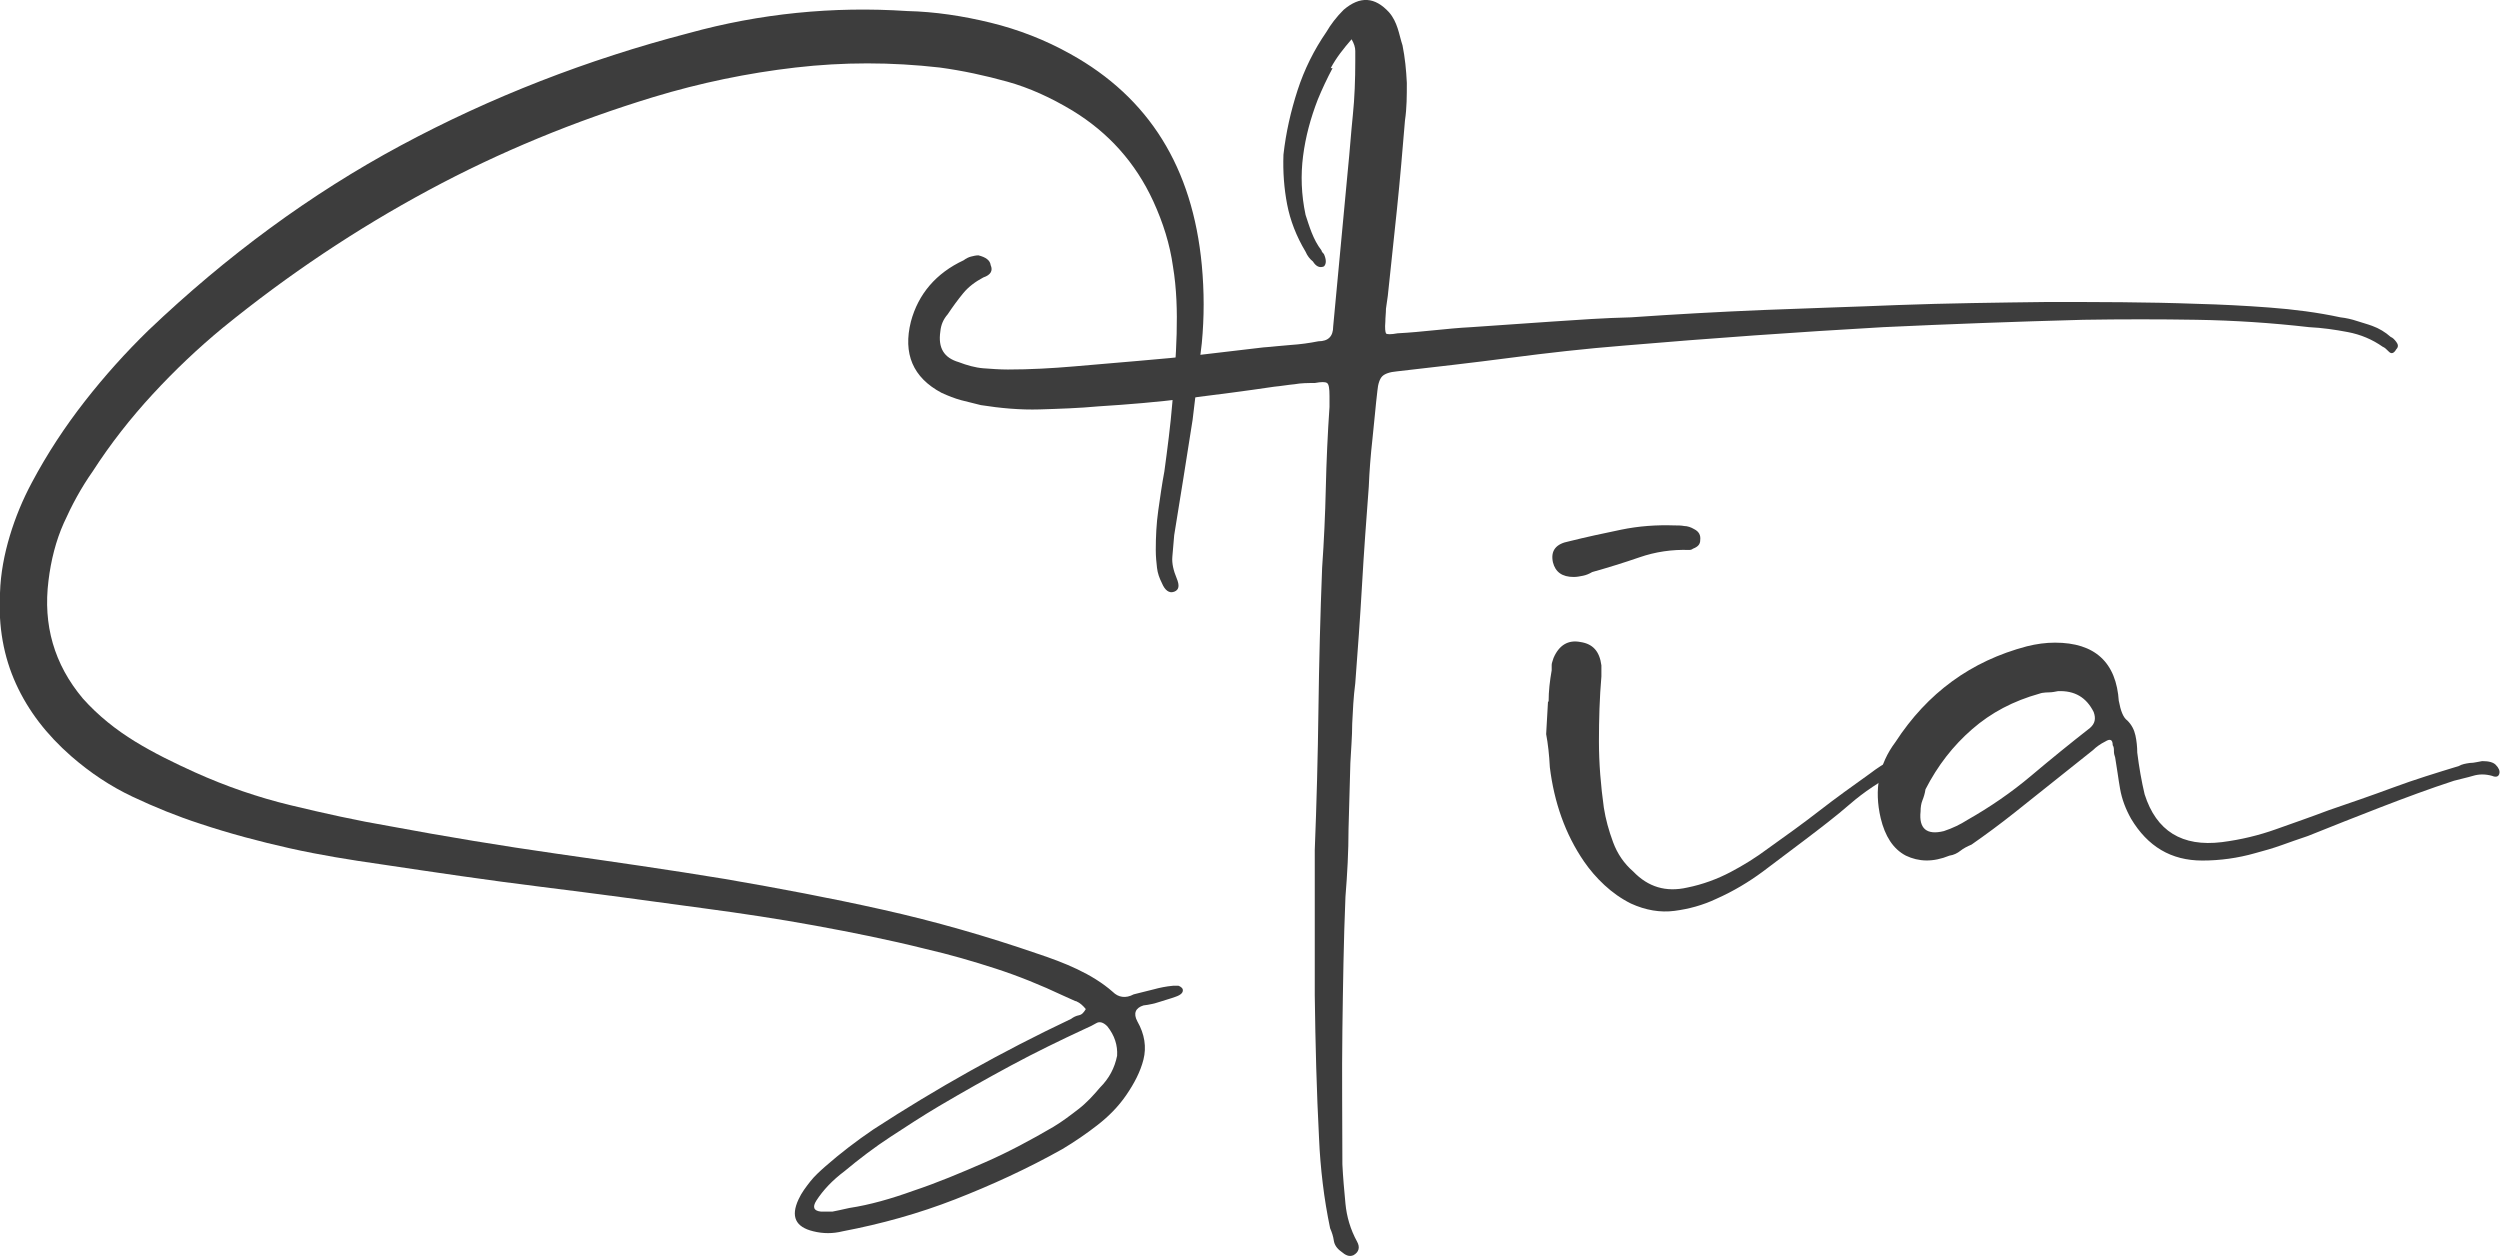
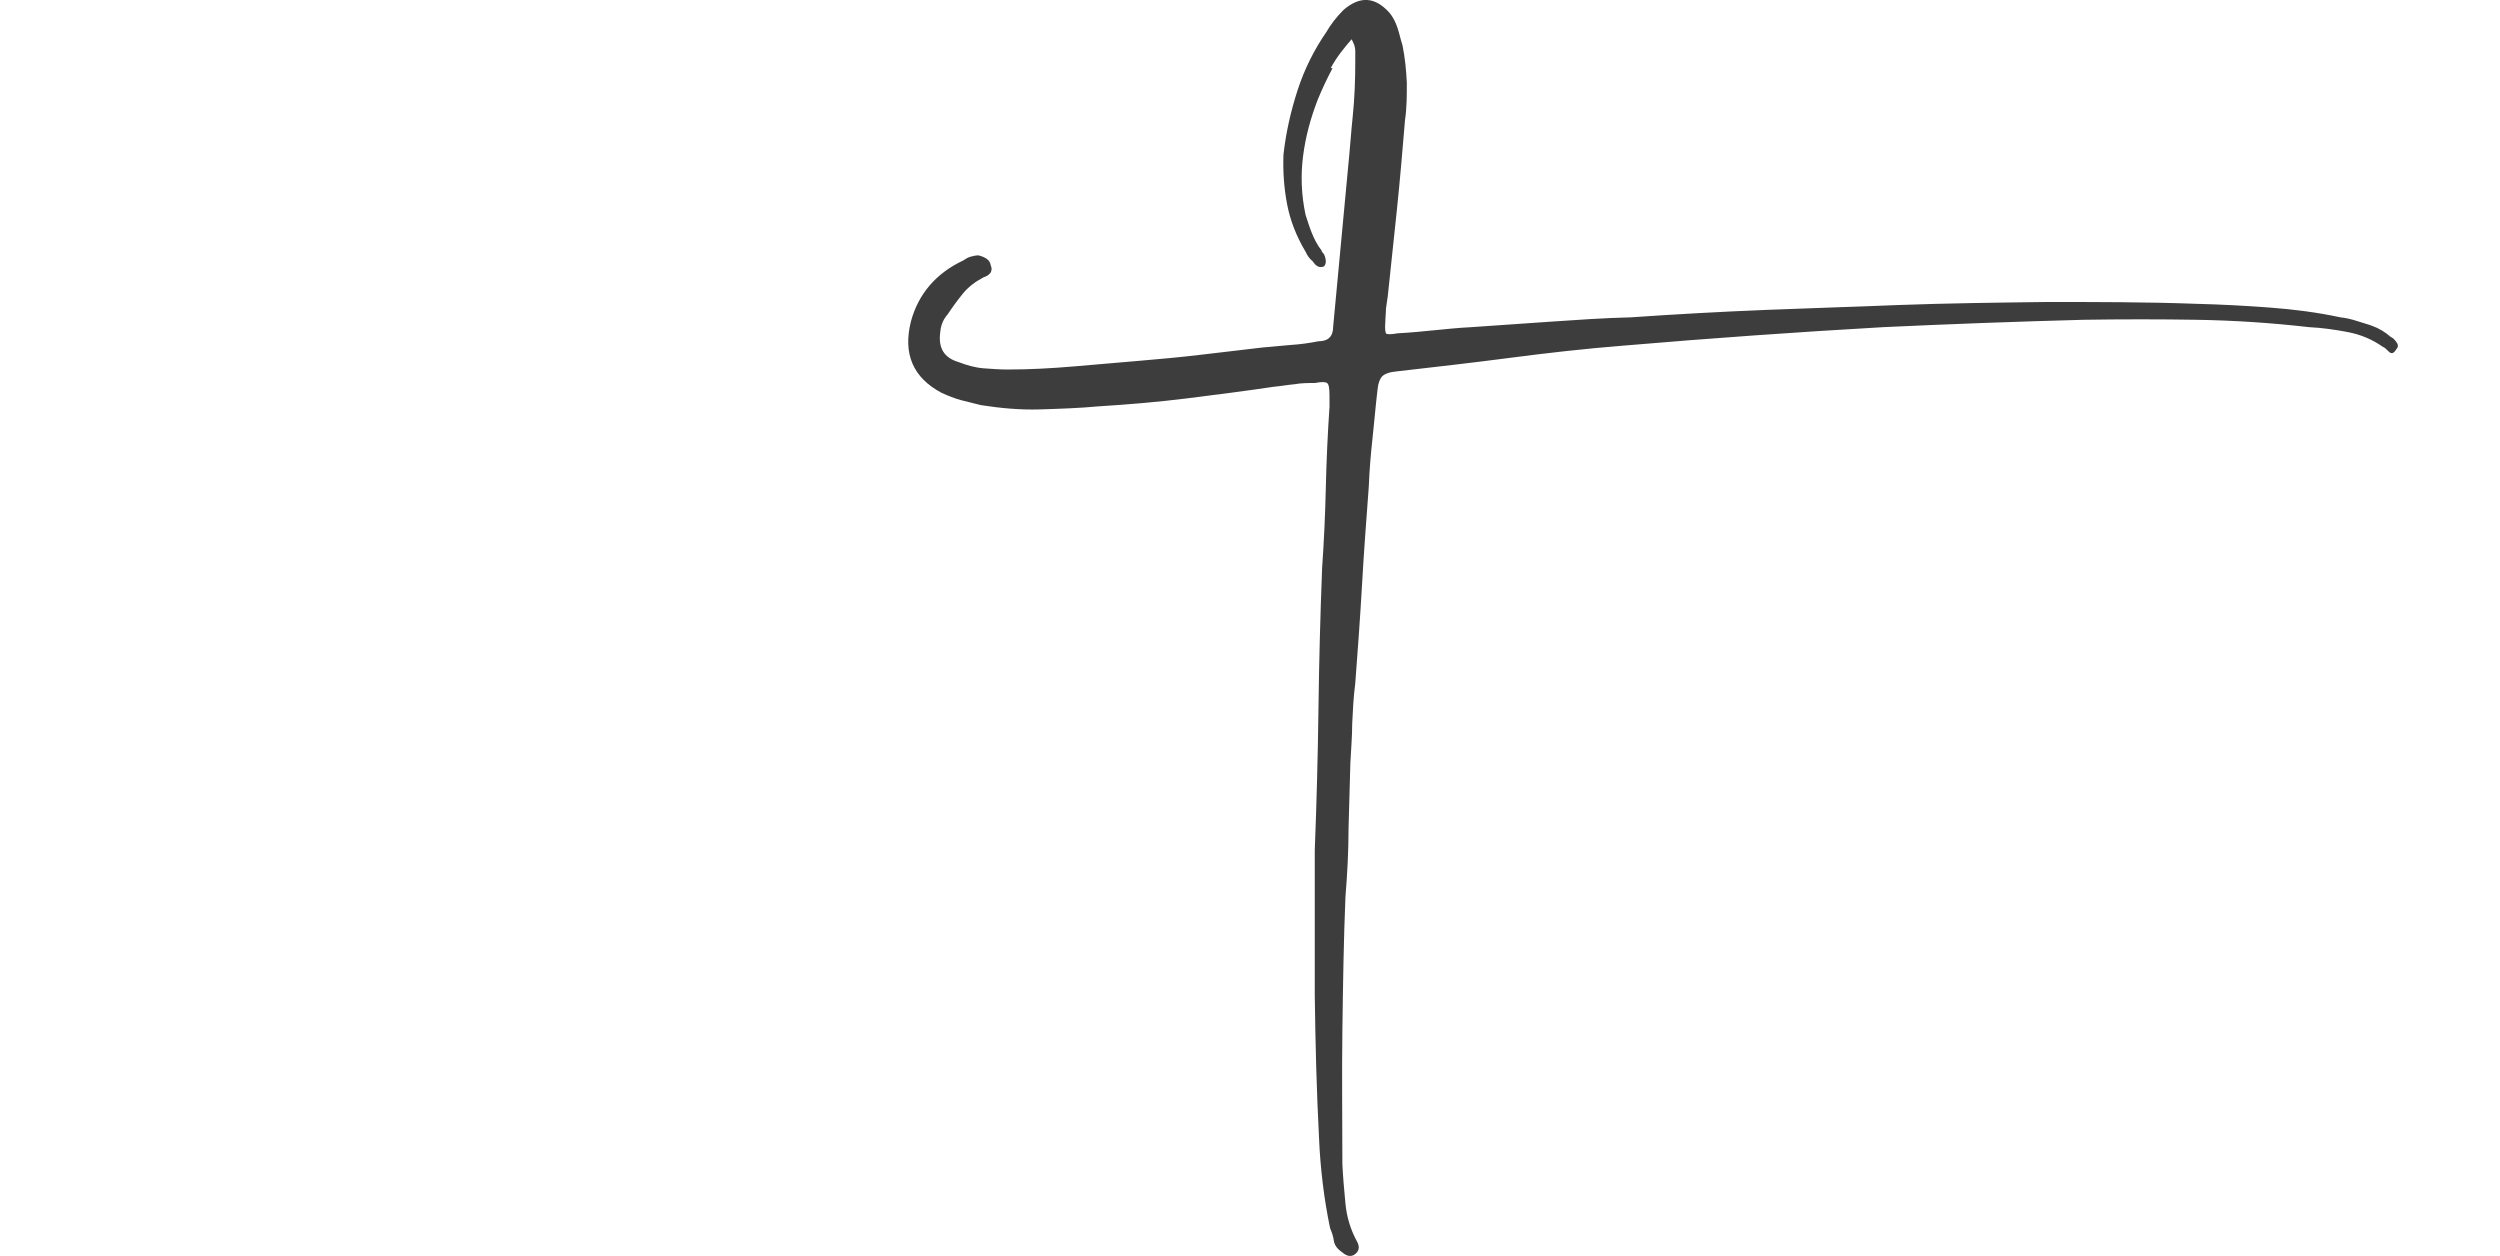
<svg xmlns="http://www.w3.org/2000/svg" id="_レイヤー_2" data-name="レイヤー 2" viewBox="0 0 40.73 20.47">
  <defs>
    <style>
      .cls-1 {
        fill: #3d3d3d;
      }
    </style>
  </defs>
  <g id="_レイヤー_1-2" data-name="レイヤー 1">
    <g>
-       <path class="cls-1" d="M17.52,16.31c-.07-.03-.13-.06-.2-.09-.36-.17-.73-.32-1.1-.44s-.75-.23-1.14-.32c-.6-.15-1.2-.27-1.8-.38-.6-.11-1.2-.2-1.8-.28-.88-.12-1.76-.24-2.65-.35s-1.76-.24-2.63-.37c-.49-.07-.99-.15-1.48-.26s-.98-.24-1.46-.4c-.37-.12-.74-.27-1.1-.44-.36-.17-.69-.39-1-.66-.4-.35-.7-.74-.9-1.18-.2-.44-.29-.93-.26-1.48.01-.32.07-.63.16-.93.09-.3.21-.59.36-.87.25-.47.54-.91.86-1.32.32-.41.67-.8,1.04-1.16,1.27-1.21,2.64-2.22,4.11-3.01,1.47-.79,3.04-1.4,4.69-1.83,1.16-.32,2.35-.44,3.56-.36.45.01.91.08,1.36.19s.89.28,1.3.51c1.28.71,1.99,1.85,2.14,3.44.04.43.04.85,0,1.27-.05.42-.1.84-.15,1.25-.05.32-.1.64-.15.95-.05.31-.1.62-.15.93-.01.12-.02.24-.03.35s.02.23.07.35c.05.12.04.19-.04.22-.08.03-.15-.02-.2-.14-.04-.08-.07-.16-.08-.25s-.02-.18-.02-.29c0-.21.01-.43.04-.64.03-.21.06-.43.1-.64.05-.37.1-.75.13-1.12.03-.37.06-.75.07-1.12.01-.37,0-.74-.06-1.1-.05-.36-.16-.71-.32-1.06-.29-.63-.73-1.12-1.32-1.48-.35-.21-.7-.37-1.06-.47-.36-.1-.73-.18-1.1-.23-.79-.09-1.57-.09-2.35,0-.78.09-1.55.25-2.31.48-1.28.39-2.5.89-3.67,1.52s-2.28,1.37-3.35,2.24c-.4.33-.78.69-1.14,1.08-.36.39-.69.81-.98,1.26-.19.27-.34.55-.47.84-.13.29-.21.61-.25.94-.09.72.09,1.36.56,1.92.25.28.54.51.85.7.31.19.64.35.97.5.51.23,1.03.41,1.57.54.54.13,1.08.25,1.61.34.91.17,1.82.32,2.73.45.91.13,1.82.26,2.73.41.87.15,1.72.31,2.57.5s1.69.43,2.53.72c.21.07.43.15.64.25.21.1.41.22.58.37.09.09.21.11.34.04.11-.03.21-.05.32-.08.11-.03.21-.05.32-.06h.09s.06.02.07.06c.01.05-.03.09-.12.12-.08.03-.16.05-.25.08-.09.03-.18.05-.27.06-.13.04-.17.13-.1.26.12.21.15.42.1.62-.05.2-.15.39-.28.58-.13.19-.29.35-.47.49s-.37.27-.57.39c-.57.32-1.16.59-1.75.82s-1.2.4-1.83.52c-.16.04-.32.04-.48,0-.29-.07-.37-.24-.24-.52.05-.11.12-.2.19-.29.07-.09.16-.17.25-.25.24-.21.5-.41.78-.6,1.03-.67,2.1-1.27,3.22-1.8.04-.03.08-.05.13-.06.05-.01.08-.05.11-.1-.04-.05-.09-.1-.16-.13ZM13.84,19.68c.33-.05.68-.15,1.04-.28.39-.13.77-.29,1.16-.46.39-.17.76-.37,1.12-.58.15-.09.28-.19.41-.29.13-.1.24-.22.35-.35.15-.15.24-.32.28-.52.01-.17-.04-.33-.16-.48-.07-.07-.13-.08-.18-.05-.05.03-.11.06-.18.09-.41.19-.82.39-1.21.6-.39.21-.78.43-1.17.66-.27.16-.53.33-.79.5-.26.17-.51.36-.75.56-.2.15-.35.31-.46.48-.07.11-.04.17.08.18h.18c.05-.01.15-.03.28-.06Z" />
      <path class="cls-1" d="M21.71,1.11c-.09.17-.17.34-.24.51-.12.31-.2.61-.24.92s-.03.63.04.96c.03.09.06.19.1.29s.09.2.16.29c0,.01.01.03.04.06.04.09.04.16,0,.2-.07.03-.13,0-.18-.08-.05-.04-.09-.09-.12-.16-.15-.25-.25-.51-.3-.77-.05-.26-.07-.53-.06-.81.04-.36.12-.71.23-1.05s.27-.66.47-.95c.07-.12.16-.24.28-.36.27-.23.51-.21.74.04.07.08.11.17.14.26.03.09.05.19.08.28.04.2.06.4.07.61,0,.21,0,.41-.03.61-.04.48-.08.96-.13,1.44-.05.48-.1.95-.15,1.42-.01.07-.02.14-.03.21,0,.07-.01.14-.01.21-.01.11,0,.17.01.19s.08.02.19,0c.2-.01.4-.03.6-.05.2-.02.4-.04.6-.05.43-.03.86-.06,1.3-.09.44-.03.87-.06,1.3-.07.72-.05,1.44-.09,2.17-.12.73-.03,1.45-.05,2.17-.08.81-.03,1.63-.04,2.44-.05.81,0,1.63,0,2.44.03.39.01.78.03,1.18.06.4.03.79.08,1.16.16.09.01.18.03.27.06s.17.05.25.08c.11.04.21.1.3.18.03.01.06.04.09.08.03.04.04.08,0,.12-.04.07-.08.08-.12.04s-.07-.07-.1-.08c-.17-.12-.36-.2-.57-.24-.21-.04-.42-.07-.63-.08-.61-.07-1.22-.11-1.83-.12-.61-.01-1.22-.01-1.85,0-1.11.03-2.19.07-3.26.12-1.4.08-2.81.18-4.22.3-.63.05-1.25.12-1.86.2-.61.08-1.23.15-1.84.22-.12.01-.2.04-.24.08-.04.04-.07.12-.08.24-.03.25-.05.51-.08.78-.03.27-.05.53-.06.78-.04.53-.08,1.07-.11,1.6s-.07,1.07-.11,1.6c-.03.23-.04.45-.05.66,0,.21-.02.43-.03.64-.01.36-.02.72-.03,1.08,0,.36-.02.73-.05,1.1-.03.72-.04,1.44-.05,2.17s0,1.46,0,2.19c.01.21.03.43.05.64.02.21.08.42.19.62.05.09.03.17-.06.22-.07.03-.13,0-.2-.06-.07-.05-.11-.11-.12-.18-.01-.07-.03-.13-.06-.2-.05-.24-.09-.48-.12-.73-.03-.25-.05-.49-.06-.73-.04-.77-.06-1.55-.07-2.34,0-.79,0-1.57,0-2.36.03-.76.05-1.52.06-2.29.01-.77.03-1.54.06-2.31.03-.43.05-.86.06-1.3.01-.44.03-.88.06-1.32v-.18c0-.12-.01-.19-.04-.21-.03-.02-.09-.02-.2,0-.11,0-.22,0-.33.02-.11.01-.22.03-.33.04-.47.07-.94.13-1.42.19-.48.06-.96.1-1.44.13-.32.03-.64.04-.96.05s-.64-.02-.96-.07c-.11-.03-.21-.05-.32-.08-.11-.03-.21-.07-.32-.12-.47-.25-.63-.64-.5-1.16.12-.45.41-.79.86-1,.04-.03.08-.05.12-.06.04-.01.08-.02.12-.02.12.03.19.08.2.16.04.09,0,.16-.12.2-.13.07-.24.15-.33.26s-.17.22-.25.34c-.07.08-.11.17-.12.28-.04.27.06.43.3.5.13.05.27.09.4.1.13.01.27.02.4.02.36,0,.72-.02,1.07-.05.35-.03.7-.06,1.05-.09.35-.03.69-.06,1.02-.1s.67-.08,1.02-.12c.15-.01.3-.03.45-.04s.3-.03.45-.06c.16,0,.24-.08.24-.24l.12-1.28c.04-.43.08-.85.12-1.28.03-.29.05-.59.08-.88.03-.29.04-.59.04-.88v-.17c0-.06-.02-.12-.06-.19-.13.15-.25.3-.34.47Z" />
-       <path class="cls-1" d="M25.23,11.43c0-.17.02-.34.05-.51,0-.03,0-.06,0-.09,0-.03.02-.07.03-.11.09-.21.24-.3.44-.26.2.03.31.15.34.38v.18c-.03.35-.04.7-.04,1.06s.03.72.08,1.08c.03.19.08.37.15.56.07.19.18.35.33.48.24.25.53.34.88.26.25-.05.49-.14.7-.25s.42-.24.62-.39c.28-.2.56-.4.83-.61.27-.21.55-.41.83-.61.05-.04.11-.08.17-.12.06-.04.13-.07.21-.08.07-.03.11,0,.14.06.01.05-.01.09-.08.12-.28.15-.54.32-.77.52-.23.2-.48.39-.73.58-.23.17-.46.35-.69.52-.23.17-.48.32-.75.44-.23.11-.46.17-.69.2-.23.03-.47-.01-.71-.12-.16-.08-.3-.18-.43-.3s-.24-.25-.33-.38c-.31-.45-.49-.97-.56-1.54-.01-.2-.03-.38-.06-.54.01-.19.02-.36.03-.53ZM25.3,9.16c-.04-.19.05-.3.26-.34.28-.07.56-.13.85-.19.29-.06.58-.08.87-.07.05,0,.11,0,.16.01.05,0,.11.02.16.05.08.04.11.1.1.18,0,.07-.04.11-.12.14-.01.01-.03.02-.06.02-.28-.01-.55.03-.81.12-.26.09-.52.17-.77.24-.05.03-.1.05-.15.06-.05.01-.1.02-.15.02-.19,0-.3-.08-.34-.24Z" />
-       <path class="cls-1" d="M34.52,11.42c.03.16.07.27.14.32.07.07.11.15.13.24.02.09.03.19.03.28.03.24.07.47.12.68.19.6.61.86,1.26.78.31-.04.6-.11.88-.21.28-.1.57-.2.86-.31.35-.12.7-.24,1.05-.37.35-.13.71-.24,1.07-.35.05-.03.11-.04.18-.05.07,0,.13-.02.2-.03.11,0,.18.02.22.06.05.05.07.1.06.14-.01.05-.05.07-.12.04-.11-.03-.21-.03-.31,0-.1.03-.2.05-.31.08-.4.13-.8.28-1.19.43-.39.15-.79.31-1.19.47-.15.05-.29.1-.43.15-.14.05-.28.09-.43.13-.28.08-.57.12-.86.12-.51,0-.89-.23-1.16-.68-.09-.16-.15-.32-.18-.49-.03-.17-.05-.34-.08-.51-.01-.03-.02-.06-.02-.1s0-.07-.02-.1c0-.09-.04-.11-.12-.06-.08.04-.15.09-.2.14-.21.17-.43.34-.64.51-.21.17-.43.34-.64.51-.24.19-.47.36-.7.52-.07.03-.13.06-.18.1s-.11.07-.18.08c-.27.11-.5.1-.71,0-.21-.11-.34-.32-.41-.61-.11-.47-.03-.88.24-1.24.52-.8,1.23-1.32,2.14-1.56.16-.04.31-.06.46-.06.65,0,1,.32,1.04.96ZM33.38,11.28s-.1,0-.15.02c-.43.12-.79.31-1.1.58-.31.27-.56.59-.76.98-.01.07-.03.13-.05.18-.02.05-.03.11-.03.18-.03.28.1.39.38.32.15-.05.27-.11.38-.18.37-.21.72-.45,1.04-.72.32-.27.64-.53.96-.78.08-.07.1-.15.06-.26-.12-.24-.31-.35-.58-.34-.05.01-.1.02-.15.02Z" />
    </g>
  </g>
</svg>